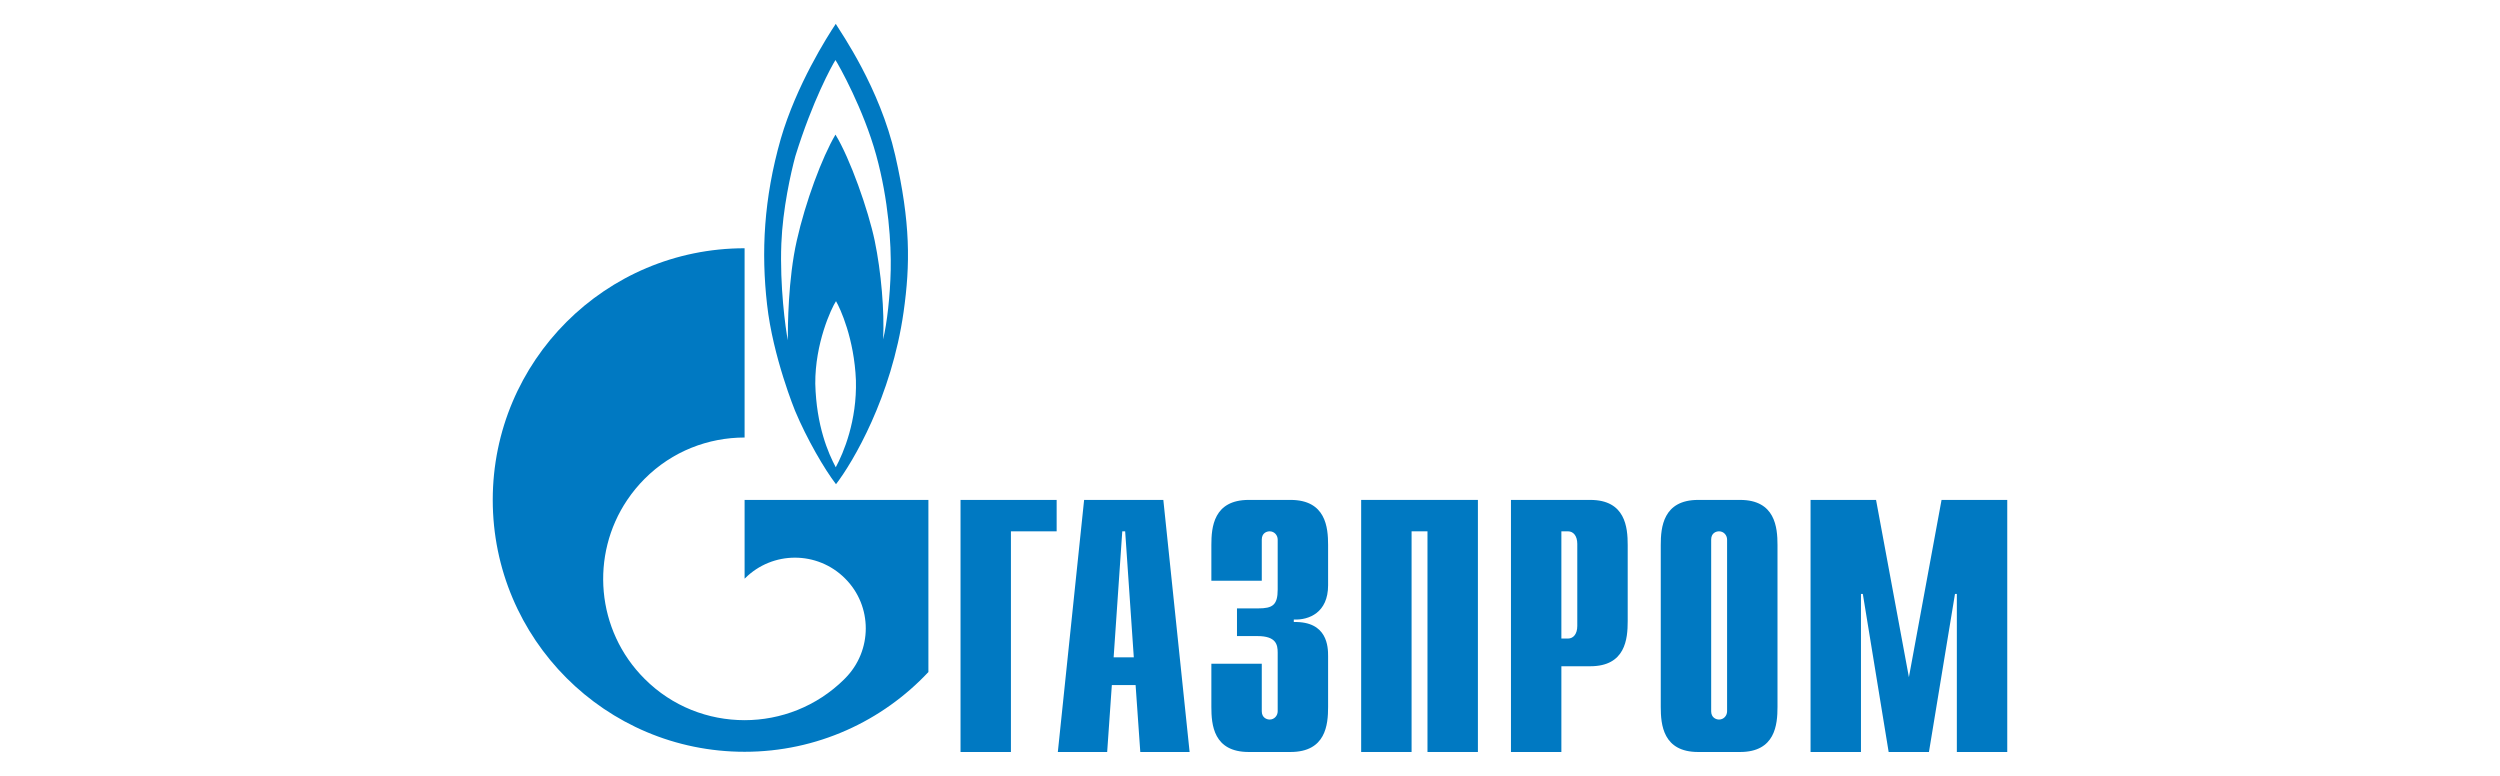
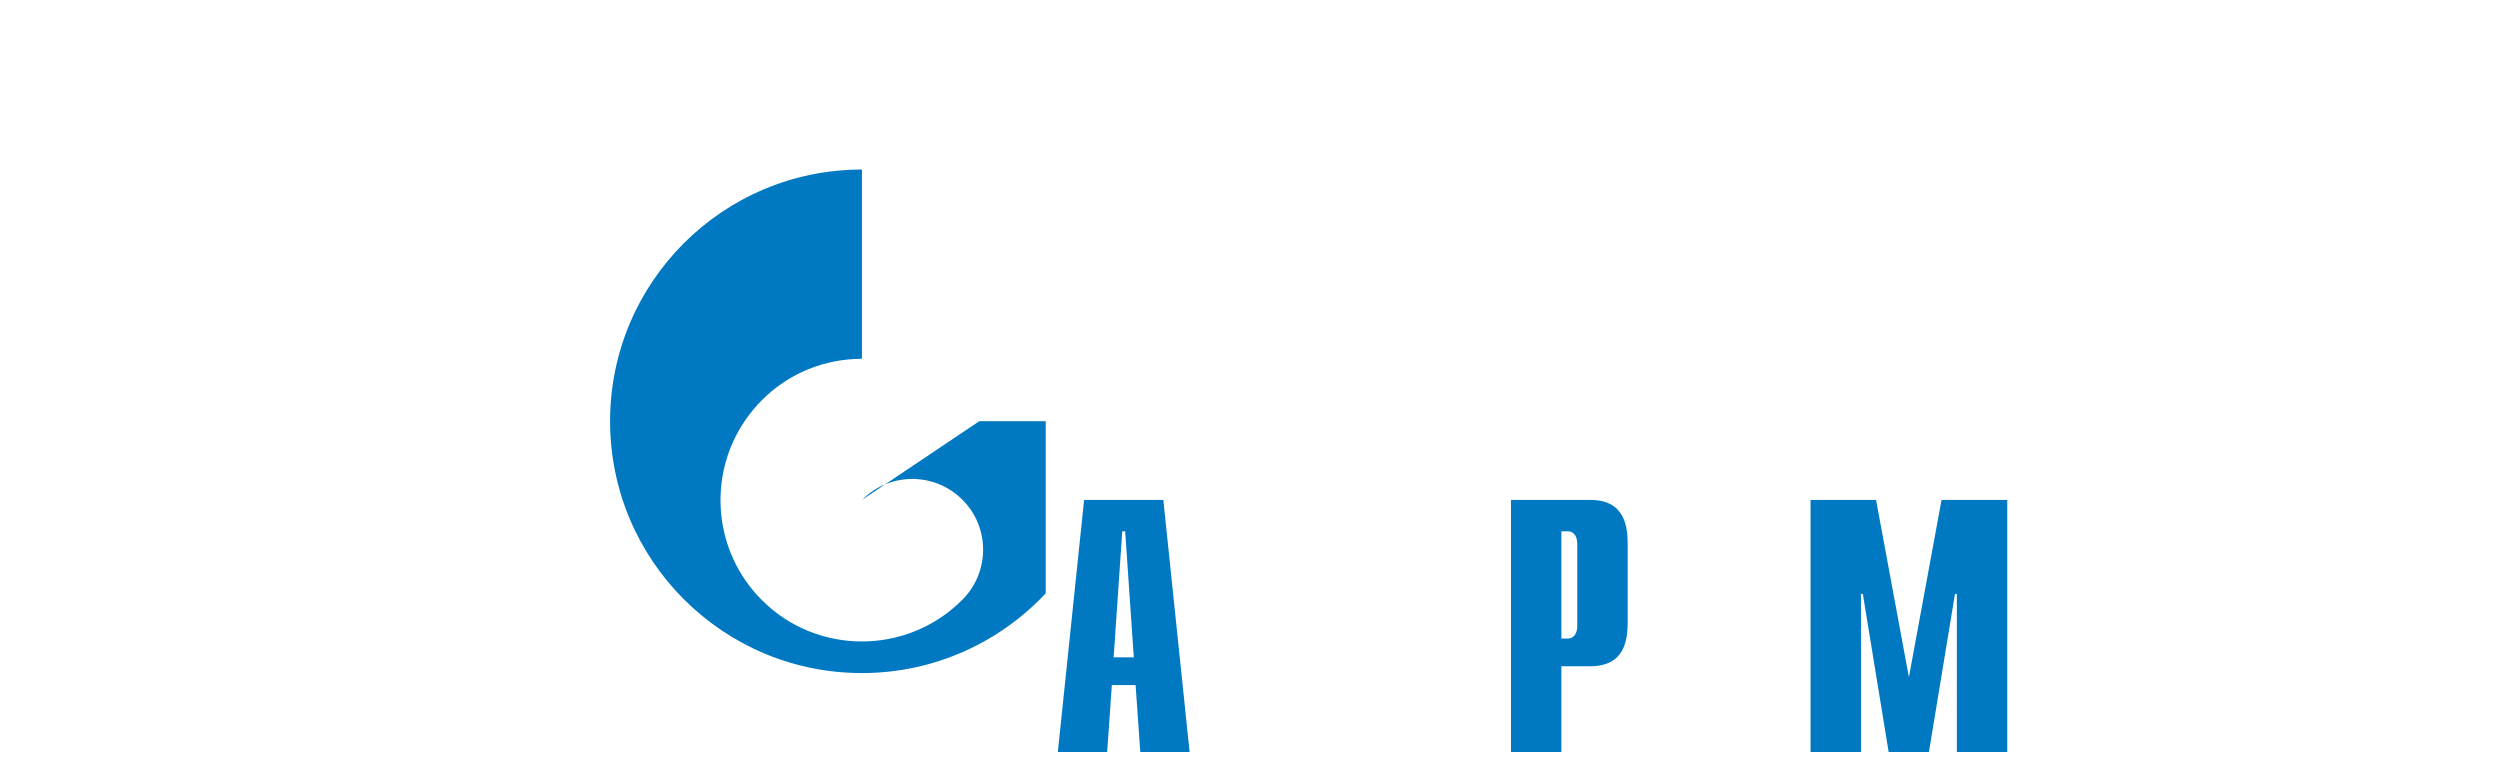
<svg xmlns="http://www.w3.org/2000/svg" xml:space="preserve" width="87mm" height="27mm" shape-rendering="geometricPrecision" text-rendering="geometricPrecision" image-rendering="optimizeQuality" fill-rule="evenodd" clip-rule="evenodd" viewBox="0 0 8700 2700" data-bbox="7.08 7.088 680.185 327.008" data-type="color">
  <g id="Слой_x0020_1">
    <g id="_1577666155056">
      <g>
        <g>
-           <path fill="#0079C2" d="M3342.65 1739.72l334.49 0 0 109.28 -159.11 0 0 767.93 -175.37 0 0 -877.22 -0.01 0.01zm0 0l0 0 0 0z" data-color="1" />
-         </g>
+           </g>
        <path fill="#0079C2" d="M3875.45 2287.61l30.06 -438.61 10.06 0 30.06 438.61 -70.18 0zm-194.21 329.32l171.71 0 16.25 -232.97 82.68 0 16.32 232.97 171.63 0 -91.45 -877.22 -275.67 0 -91.47 877.22z" data-color="1" />
        <g>
-           <path fill="#0079C2" d="M4390.99 2309.9l0 165.37c0,22.3 17.26,28.77 27.33,28.77 16.53,0 28.04,-13.67 28.04,-28.77l0 -204.19c0,-27.33 -5.04,-57.53 -70.47,-57.53l-71.18 0 0 -96.35 74.06 0c49.61,0 67.59,-11.5 67.59,-65.43l0 -174.01c0,-15.1 -11.5,-28.76 -28.05,-28.76 -10.05,0 -27.31,5.76 -27.31,28.76l0 143.09 -175.45 0 0 -124.39c0,-61.12 7.19,-156.75 130.15,-156.75l145.24 0c122.95,0 130.86,95.63 130.86,156.75l0 140.21c0,95.62 -66.87,121.51 -119.35,119.36l0 8.62c117.91,-2.87 119.35,87.72 119.35,118.64l0 176.88c0,61.84 -7.9,156.75 -130.86,156.75l-145.24 0.01c-122.96,0 -130.15,-94.92 -130.15,-156.76l0 -150.27 175.45 0 -0.01 0zm0 0l0 0 0 0z" data-color="1" />
-         </g>
+           </g>
        <g>
-           <path fill="#0079C2" d="M4736.85 1739.72l406.25 0 0 877.21 -175.45 0 0 -767.93 -55.36 0 0 767.93 -175.44 0 0 -877.22 0 0.01zm0 0l0 0 0 0z" data-color="1" />
-         </g>
+           </g>
        <path fill="#0079C2" d="M5433.59 2222.18l0 -373.17 23.01 0c18.69,0 32.35,15.81 32.35,43.85l0 285.46c0,28.04 -13.66,43.86 -32.36,43.86l-23.01 0 0.01 0zm-175.45 394.75l175.45 0 0 -298.4 100.66 0c122.23,0 130.14,-94.92 130.14,-156.75l0 -265.32c0,-61.12 -7.9,-156.75 -130.14,-156.75l-276.11 0 0 877.22z" data-color="1" />
        <g>
-           <path fill="#0079C2" d="M6010.25 2475.27c0,15.11 -11.51,28.77 -28.05,28.77 -10.06,0 -27.32,-6.47 -27.32,-28.77l0 -597.51c0,-23.01 17.26,-28.76 27.32,-28.76 16.54,0 28.05,13.66 28.05,28.76l0 597.51 0 0zm-230.81 -15.09c0,61.83 7.9,156.75 130.14,156.75l145.96 0c122.24,0 130.15,-94.92 130.15,-156.76l0 -563.71c0,-61.12 -7.91,-156.75 -130.15,-156.75l-145.96 0c-122.23,0 -130.14,95.63 -130.14,156.75l0 563.71 0 0.01zm0 0l0 0 0 0z" data-color="1" />
-         </g>
+           </g>
        <polygon fill="#0079C2" points="6756.6,1739.72 6985.25,1739.72 6985.25,2616.93 6809.81,2616.93 6809.81,2066.87 6803.34,2066.87 6712.73,2616.93 6572.53,2616.93 6482.64,2066.87 6476.17,2066.87 6476.17,2616.93 6300.73,2616.93 6300.73,1739.71 6528.66,1739.71 6642.99,2356.63 " data-color="1" />
        <g>
-           <path fill="#0079C2" d="M3115.3 540.37c-53.72,-235.12 -188.32,-426.38 -206.87,-457.3 -29.34,43.86 -136.68,212.83 -191.26,399.78 -59.61,209.24 -68.38,394.75 -47.81,576.65 20.42,182.64 97.57,370.31 97.57,370.31 40.98,97.78 102.39,203.48 142.36,255.25 58.6,-76.21 193.27,-303.43 235.27,-599.66 23.37,-165.38 24.37,-309.91 -29.26,-545.03l0 0zm-206.86 1085.74c-26.4,-49.62 -67.38,-143.81 -71.26,-290.49 -1.01,-140.93 55.58,-262.45 72.12,-287.61 14.73,25.16 63.49,130.86 69.31,275.38 3.95,140.93 -42.93,252.38 -70.17,302.72zm191.25 -686.68c-2.01,89.89 -12.73,184.79 -26.39,241.6 4.89,-97.78 -6.82,-235.13 -29.26,-342.98 -22.44,-107.13 -85.93,-286.89 -136.61,-369.58 -46.81,79.09 -104.48,234.4 -134.68,368.86 -30.35,134.46 -31.21,297.68 -31.21,346.57 -8.06,-40.98 -28.19,-188.38 -22.5,-335.78 4.75,-121.52 33.22,-247.35 48.82,-304.87 59.54,-191.98 126.9,-314.93 139.57,-334.35 12.65,19.41 97.5,171.13 141.5,330.04 43.78,158.9 52.63,311.34 50.75,400.5l0.01 -0.01zm0 0l0 0 0 0z" data-color="1" />
-         </g>
-         <path fill="#0079C2" d="M2999.54 1739.72l-408.34 0 0 273.94c0.36,0 0.65,-0.71 1.01,-0.71 96.2,-96.36 252.23,-96.36 348.51,0 96.21,95.62 96.21,251.66 0,348 -0.43,0.72 -0.86,0.72 -1.3,1.44 -0.5,0 -1,0.72 -1.44,1.44 -95.99,94.92 -221.38,142.37 -346.78,142.37 -125.98,0 -251.95,-47.46 -348.01,-143.81 -169.4,-168.97 -189.46,-431.41 -60.33,-622.68 17.67,-26.26 37.99,-50.95 60.31,-73.33 96.05,-96.36 222.03,-143.82 348.01,-143.82l0 -658.63c-484.06,0 -876.43,391.88 -876.43,875.79 0,483.89 392.37,876.48 876.43,876.48 252.37,0 479.73,-107.13 639.65,-277.54l0 -598.94 -231.29 0z" data-color="1" />
+           </g>
+         <path fill="#0079C2" d="M2999.54 1739.72c0.36,0 0.65,-0.71 1.01,-0.71 96.2,-96.36 252.23,-96.36 348.51,0 96.21,95.62 96.21,251.66 0,348 -0.43,0.72 -0.86,0.72 -1.3,1.44 -0.5,0 -1,0.72 -1.44,1.44 -95.99,94.92 -221.38,142.37 -346.78,142.37 -125.98,0 -251.95,-47.46 -348.01,-143.81 -169.4,-168.97 -189.46,-431.41 -60.33,-622.68 17.67,-26.26 37.99,-50.95 60.31,-73.33 96.05,-96.36 222.03,-143.82 348.01,-143.82l0 -658.63c-484.06,0 -876.43,391.88 -876.43,875.79 0,483.89 392.37,876.48 876.43,876.48 252.37,0 479.73,-107.13 639.65,-277.54l0 -598.94 -231.29 0z" data-color="1" />
      </g>
    </g>
  </g>
</svg>